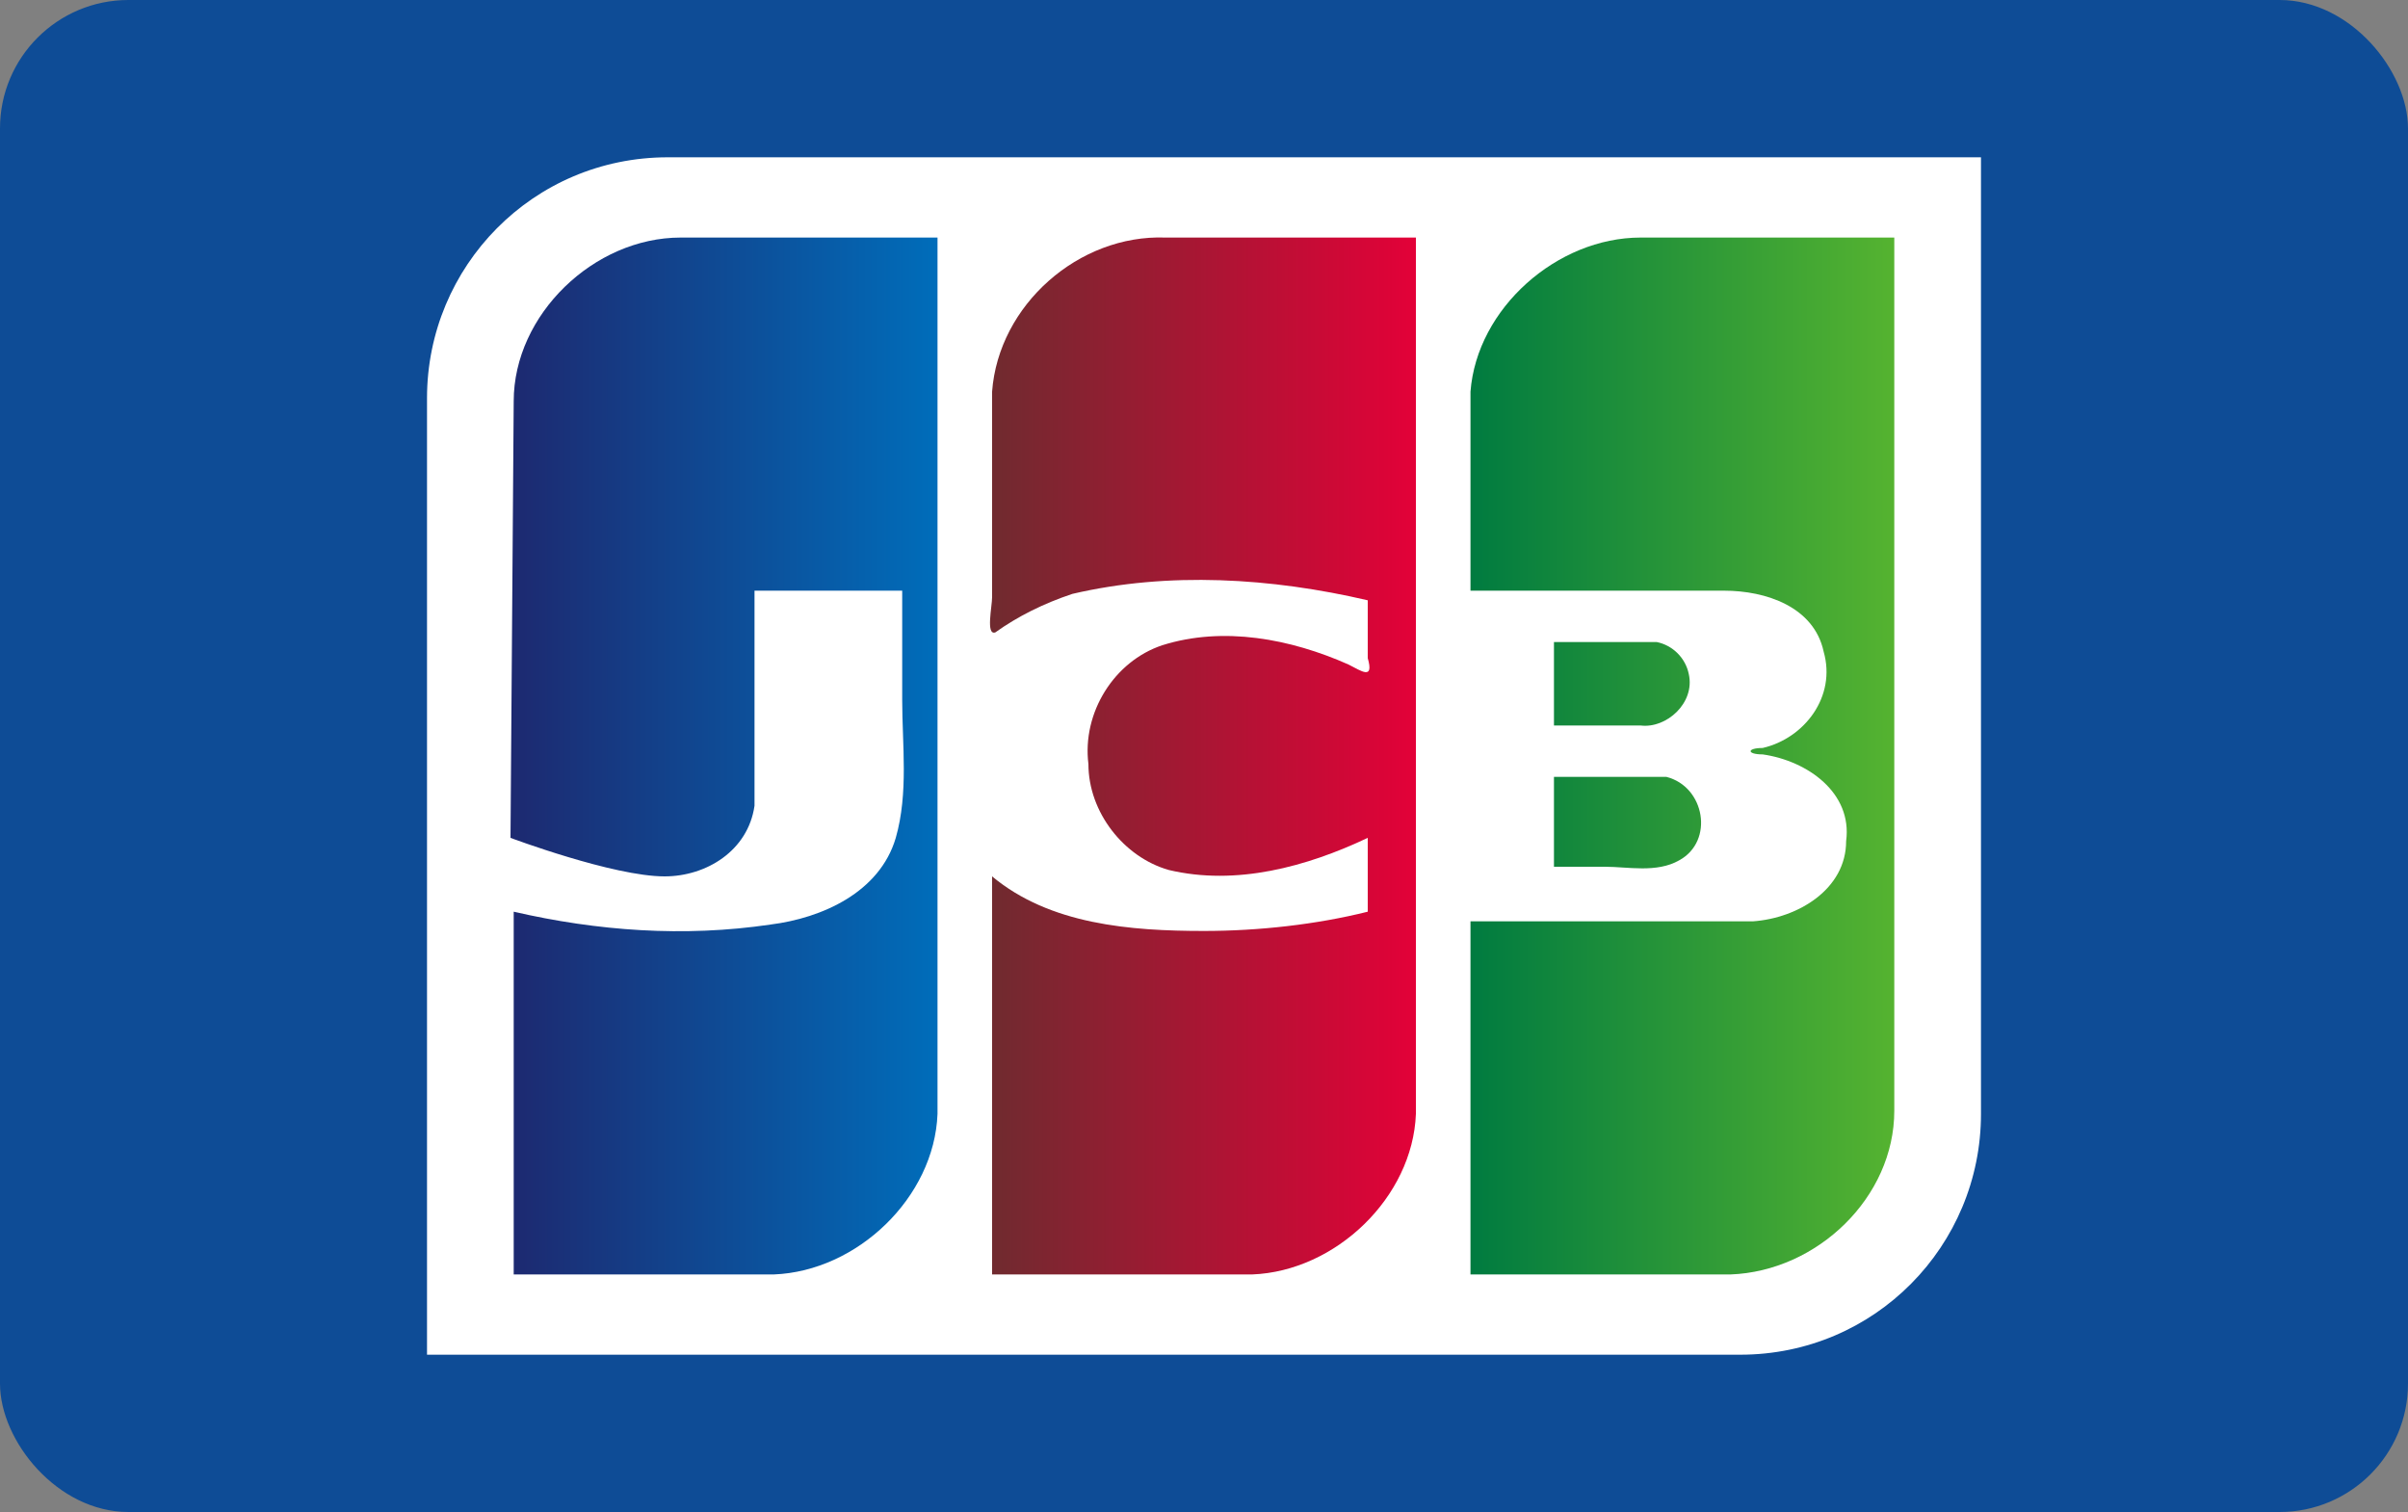
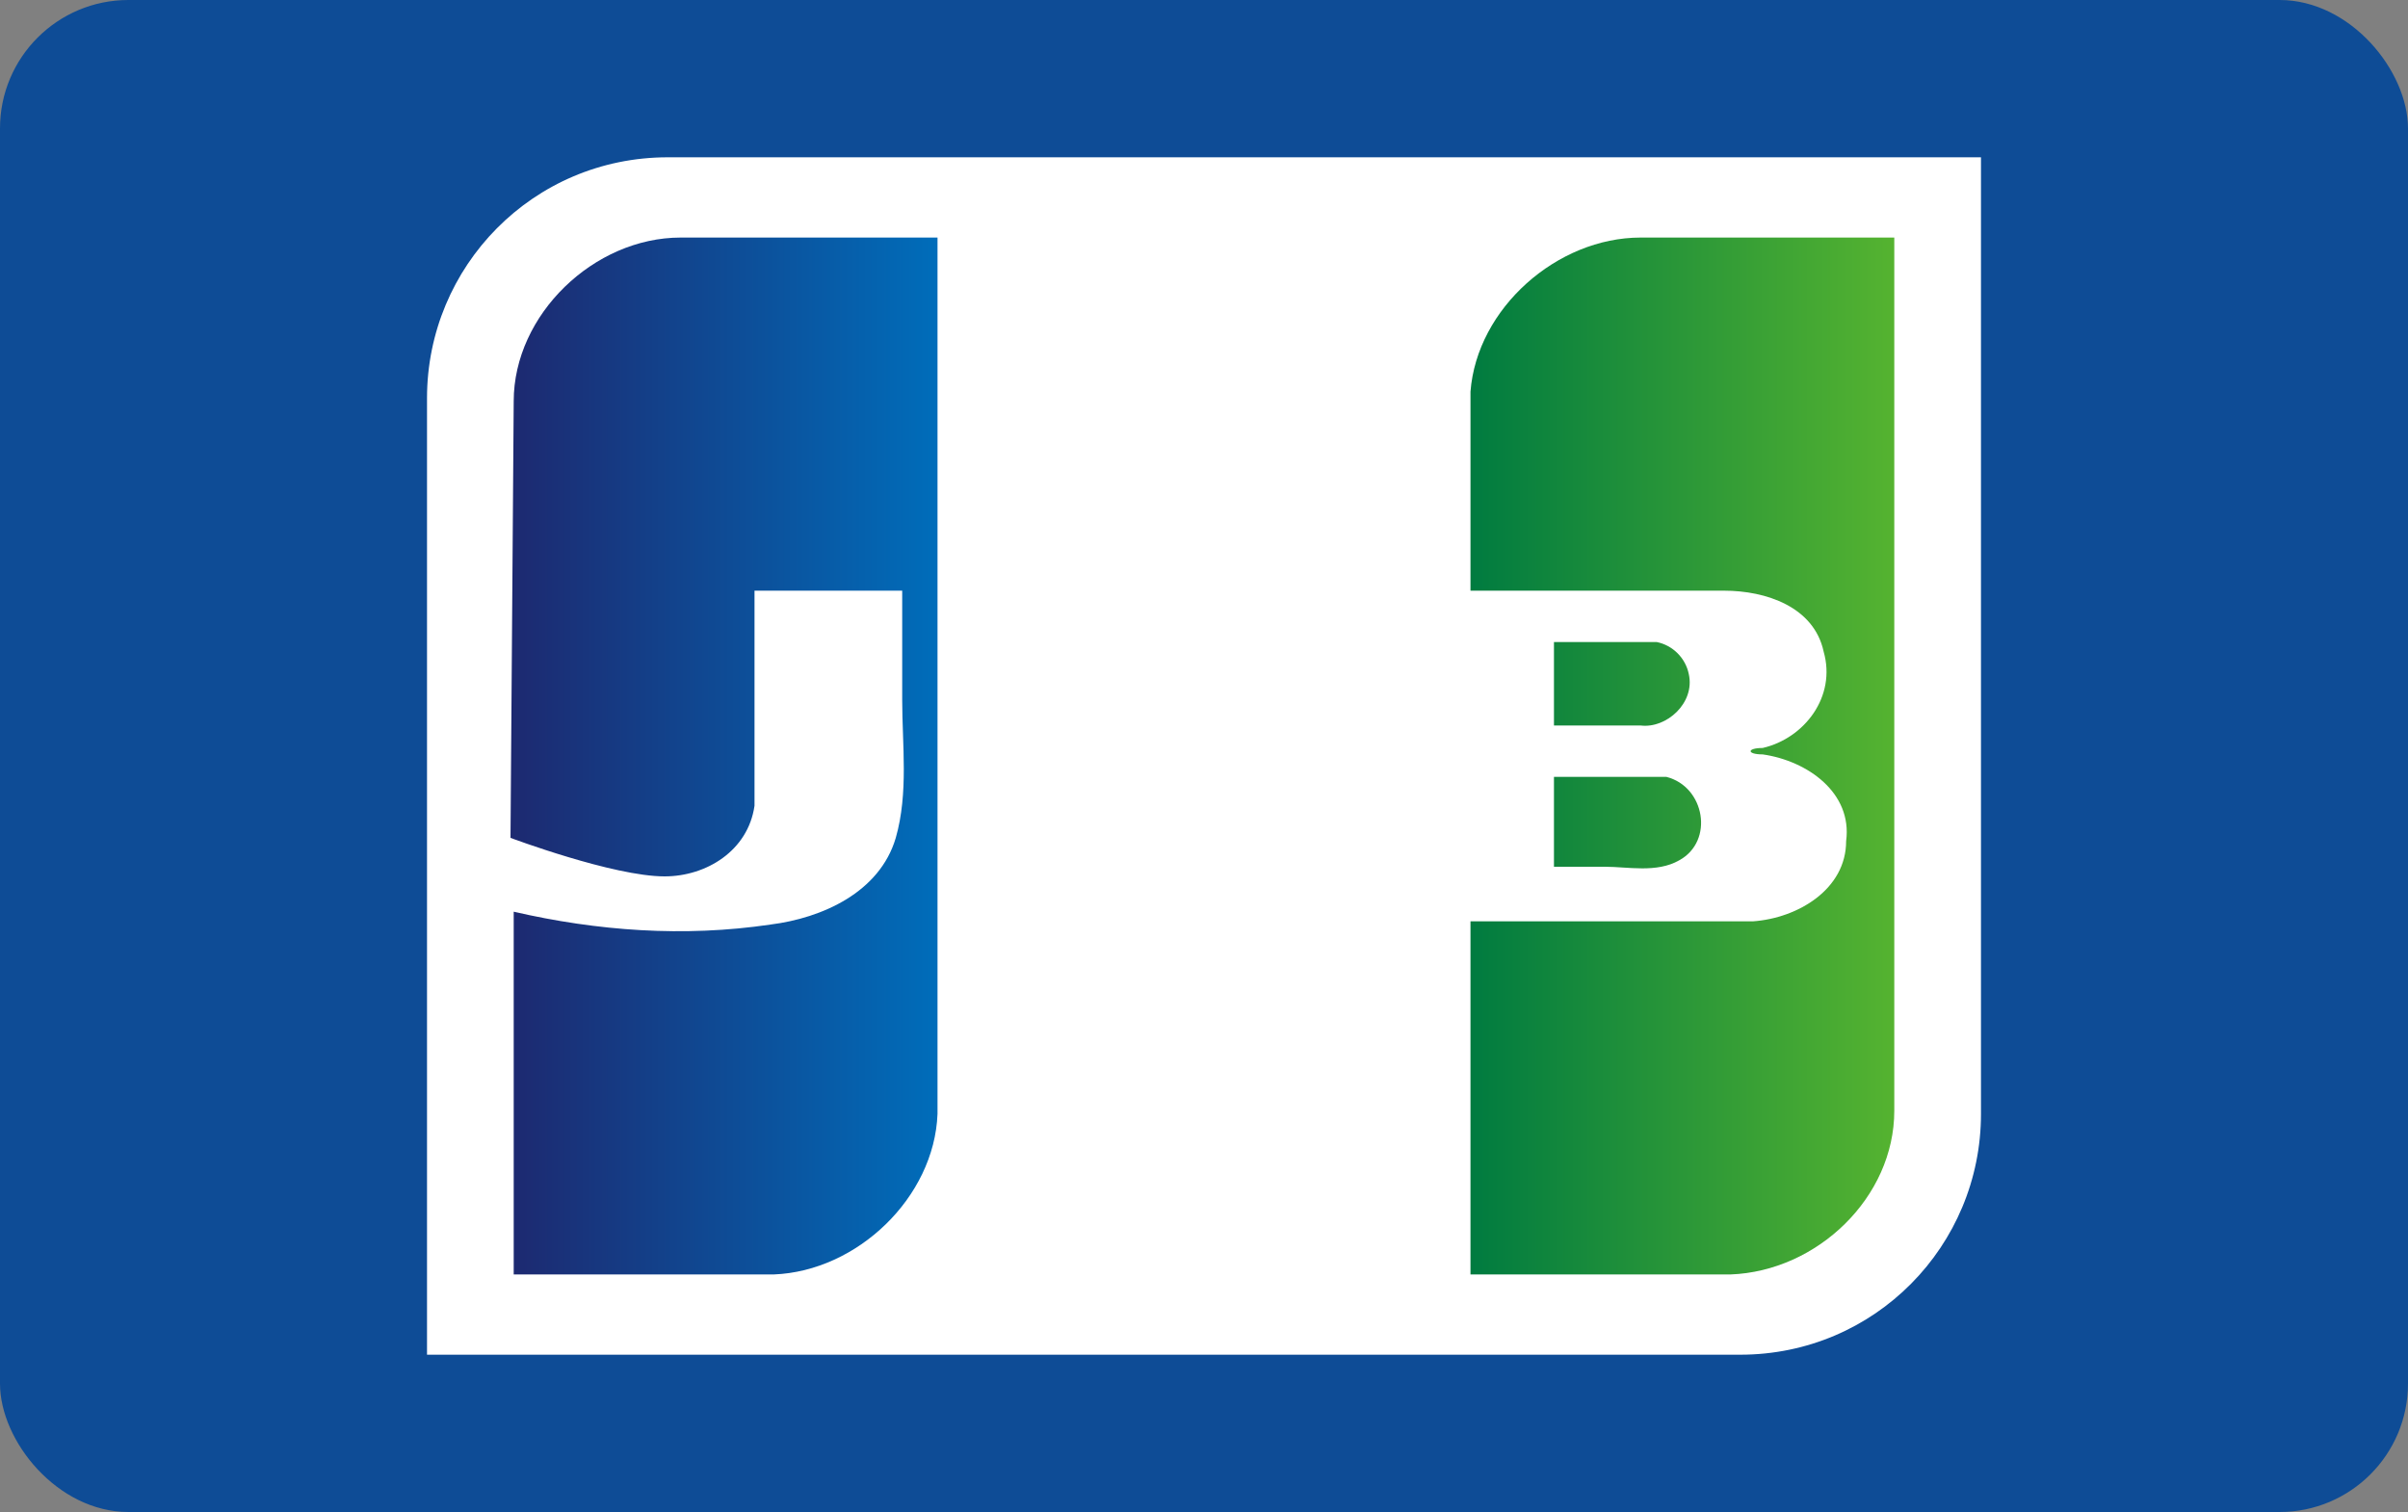
<svg xmlns="http://www.w3.org/2000/svg" viewBox="0 0 750 471">
  <rect x="0" y="0" width="750" height="471" fill="#808080" stroke="none" />
  <defs>
    <linearGradient x1="0%" y1="50%" x2="100%" y2="50%" id="a">
      <stop stop-color="#007B40" offset="0%" />
      <stop stop-color="#55B330" offset="100%" />
    </linearGradient>
    <linearGradient x1="0%" y1="50%" x2="100%" y2="50%" id="b">
      <stop stop-color="#1D2970" offset="0%" />
      <stop stop-color="#006DBA" offset="100%" />
    </linearGradient>
    <linearGradient x1="0%" y1="50%" x2="100%" y2="50%" id="c">
      <stop stop-color="#6E2B2F" offset="0%" />
      <stop stop-color="#E30138" offset="100%" />
    </linearGradient>
  </defs>
  <g fill="none" fill-rule="evenodd">
    <rect fill="#0E4C96" width="750" height="471" rx="40" />
    <path d="M617 347c0 41-33 75-75 75H133V124c0-41 33-75 75-75h409v298z" fill="#FFF" />
    <path d="M484 242h35c12 3 15 20 4 26-7 4-16 2-23 2h-16v-28zm42-32c2 9-7 17-15 16h-27v-26h32c5 1 9 5 10 10zm64-136v272c0 27-24 50-51 51h-81V287h88c14-1 29-10 29-25 2-15-12-25-26-27-5 0-5-2 0-2 13-3 23-16 19-30-3-14-18-19-31-19h-79v-62c2-26 27-48 53-48h79z" fill="url(#a)" />
    <path d="M160 125c0-27 25-51 52-51h80v273c-1 26-25 49-51 50h-81V284c26 6 53 8 80 4 16-2 34-10 39-27 4-14 2-29 2-43v-34h-46v67c-2 14-15 22-28 22-16 0-48-12-48-12l1-136z" fill="url(#b)" />
-     <path d="M310 197c-3 1-1-8-1-11v-64c2-27 27-49 54-48h78v273c-1 26-25 49-51 50h-81V273c18 15 43 17 66 17 17 0 35-2 51-6v-23c-19 9-41 15-62 10-14-4-25-18-25-33-2-16 8-32 23-37 19-6 40-2 58 6 4 2 8 5 6-2v-18c-30-7-62-9-92-2-9 3-17 7-24 12z" fill="url(#c)" />
  </g>
</svg>